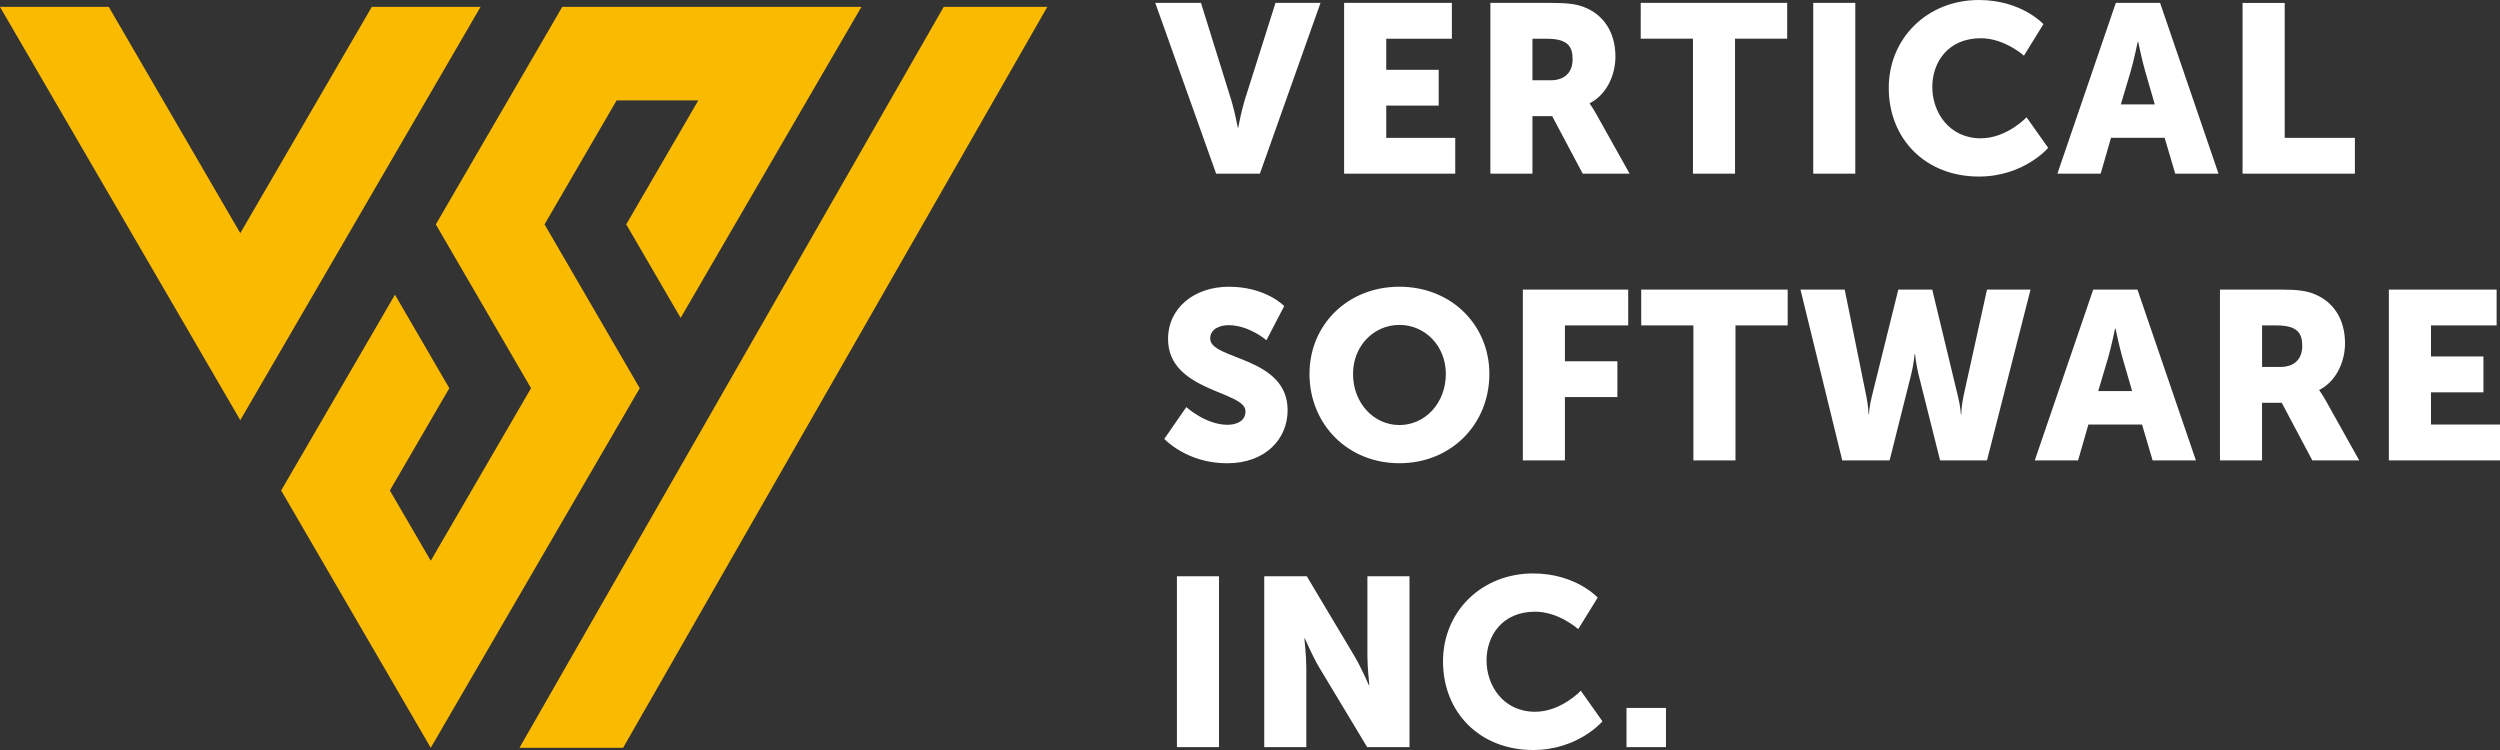
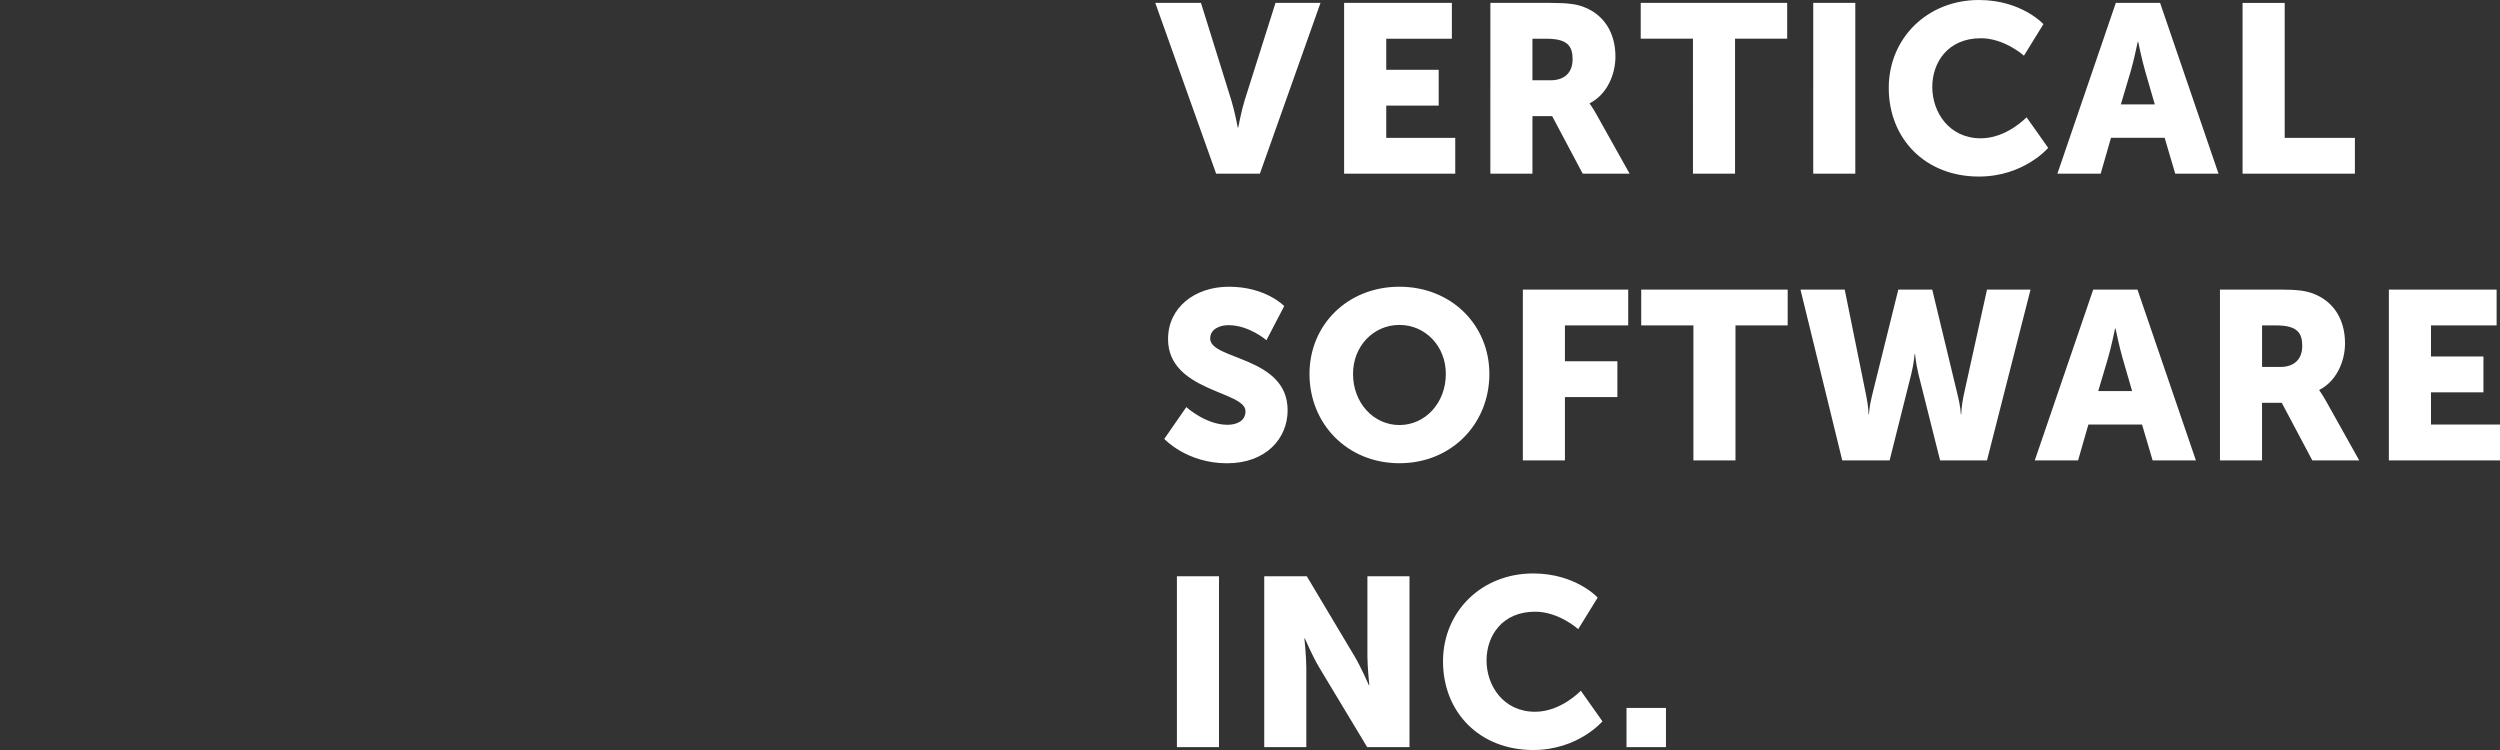
<svg xmlns="http://www.w3.org/2000/svg" width="200" height="60" fill="none" viewBox="0 0 200 60">
  <rect x="0" y="0" width="200" height="60" fill="#333333" stroke="none" />
  <path fill="#fff" d="M92.422.232h3.656l2.424 7.778c.27.86.52 2.2.52 2.2h.035s.25-1.34.52-2.2L102.04.232h3.6l-4.848 13.66H97.29L92.422.232Zm15.107 0h8.621v2.867h-5.25v2.484h4.195V8.45H110.9v2.58h5.52v2.866h-8.891V.232Zm11.701 0h4.791c1.405 0 2.078.096 2.674.324 1.558.592 2.54 1.987 2.54 3.975 0 1.452-.692 3.04-2.057 3.727v.04s.193.248.519.82l2.674 4.778h-3.753l-2.444-4.606h-1.578v4.606h-3.366V.232Zm4.827 6.19c1.079 0 1.752-.591 1.752-1.68 0-1.03-.387-1.643-2.078-1.643h-1.135v3.323h1.461Zm11.376-3.327h-4.175V.228h11.717v2.867h-4.172v10.797h-3.366V3.095h-.004Zm9.622-2.863h3.37v13.664h-3.366V.232h-.004ZM158.315 0c3.406 0 5.158 1.931 5.158 1.931l-1.558 2.524s-1.538-1.396-3.447-1.396c-2.637 0-3.885 1.932-3.885 3.9 0 2.023 1.348 4.106 3.885 4.106 2.078 0 3.656-1.684 3.656-1.684l1.731 2.448s-1.944 2.295-5.54 2.295c-4.308 0-7.215-3.039-7.215-7.09C151.1 3.06 154.18 0 158.315 0Zm14.857 11.025h-4.292l-.825 2.867h-3.463L169.267.228h3.539l4.675 13.664h-3.463l-.846-2.867Zm-2.154-7.682s-.306 1.492-.56 2.351l-.789 2.656h2.714l-.769-2.656c-.25-.86-.56-2.35-.56-2.35h-.036Zm8.391-3.111h3.367v10.797h5.616v2.867h-8.987V.232h.004ZM94.905 32.568s1.558 1.415 3.29 1.415c.692 0 1.445-.268 1.445-1.088 0-1.623-6.196-1.567-6.196-5.77 0-2.523 2.138-4.187 4.868-4.187 2.963 0 4.425 1.548 4.425 1.548l-1.422 2.73s-1.385-1.203-3.04-1.203c-.692 0-1.461.308-1.461 1.072 0 1.72 6.196 1.415 6.196 5.734 0 2.276-1.751 4.243-4.847 4.243-3.233 0-5.021-1.951-5.021-1.951l1.763-2.543Zm17.049-9.63c4.155 0 7.195 3.06 7.195 6.974 0 4.015-3.04 7.146-7.195 7.146s-7.195-3.135-7.195-7.146c0-3.919 3.04-6.974 7.195-6.974Zm0 11.065c2.058 0 3.713-1.76 3.713-4.09 0-2.236-1.655-3.92-3.713-3.92-2.057 0-3.712 1.68-3.712 3.92 0 2.33 1.655 4.09 3.712 4.09Zm9.874-10.837h8.428v2.867h-5.062V28.9h4.196v2.867h-4.196v5.063h-3.366V23.166Zm13.644 2.867h-4.175v-2.867h11.717v2.867h-4.176V36.83h-3.366V26.033Zm8.565-2.867h3.539l1.732 8.541c.173.84.173 1.436.173 1.436h.036s.02-.592.23-1.436l2.118-8.541h2.713l2.058 8.541c.209.84.229 1.436.229 1.436h.037s0-.592.173-1.436l1.884-8.541h3.483l-3.483 13.664h-3.752l-1.732-6.898c-.209-.88-.27-1.604-.27-1.604h-.036s-.056.728-.27 1.604l-1.731 6.898h-3.789l-3.342-13.664Zm27.327 10.797h-4.293l-.825 2.867h-3.463l4.675-13.664h3.539l4.675 13.664h-3.463l-.845-2.867Zm-2.159-7.682s-.306 1.492-.559 2.351l-.789 2.655h2.713l-.769-2.655c-.249-.86-.559-2.351-.559-2.351h-.037Zm8.392-3.115h4.791c1.405 0 2.078.096 2.674.324 1.558.591 2.54 1.987 2.54 3.975 0 1.451-.692 3.039-2.057 3.727v.04s.193.248.519.82l2.674 4.778h-3.753l-2.444-4.607h-1.578v4.607h-3.366V23.166Zm4.832 6.19c1.079 0 1.751-.592 1.751-1.68 0-1.031-.387-1.643-2.078-1.643h-1.135v3.323h1.462Zm8.68-6.19h8.621v2.867h-5.25v2.483h4.195v2.868h-4.195v2.579H200v2.867h-8.891V23.166ZM94.153 46.103h3.366v13.665h-3.366V46.103Zm6.986 0h3.406l3.809 6.383c.54.9 1.156 2.331 1.156 2.331h.036s-.153-1.471-.153-2.331v-6.383h3.366v13.665h-3.386l-3.829-6.362c-.54-.9-1.156-2.332-1.156-2.332h-.036s.153 1.472.153 2.332v6.362h-3.366V46.103Zm21.517-.227c3.406 0 5.158 1.931 5.158 1.931l-1.558 2.524s-1.539-1.396-3.447-1.396c-2.637 0-3.886 1.931-3.886 3.899 0 2.023 1.349 4.107 3.886 4.107 2.078 0 3.656-1.684 3.656-1.684l1.731 2.448S126.252 60 122.656 60c-4.308 0-7.215-3.04-7.215-7.09 0-3.979 3.076-7.034 7.215-7.034Zm7.465 10.757h3.157v3.135h-3.157v-3.135Z" />
-   <path fill="#F9BA00" fill-rule="evenodd" d="M19.222 33.615 38.444.552h-8.7l-10.522 18.1L8.702.551H0l19.222 33.063ZM44.98.552l-10.115 17.4 7.618 13.104L34.46 44.86l-3.27-5.622 4.755-8.182-4.348-7.482-9.104 15.664L34.46 59.824l16.72-28.768-7.616-13.106 5.765-9.917h6.535l-5.766 9.917 4.353 7.482L68.913.552H44.98Zm4.867 59.272h-8.29L75.495.552h8.29L49.848 59.824Z" clip-rule="evenodd" />
</svg>